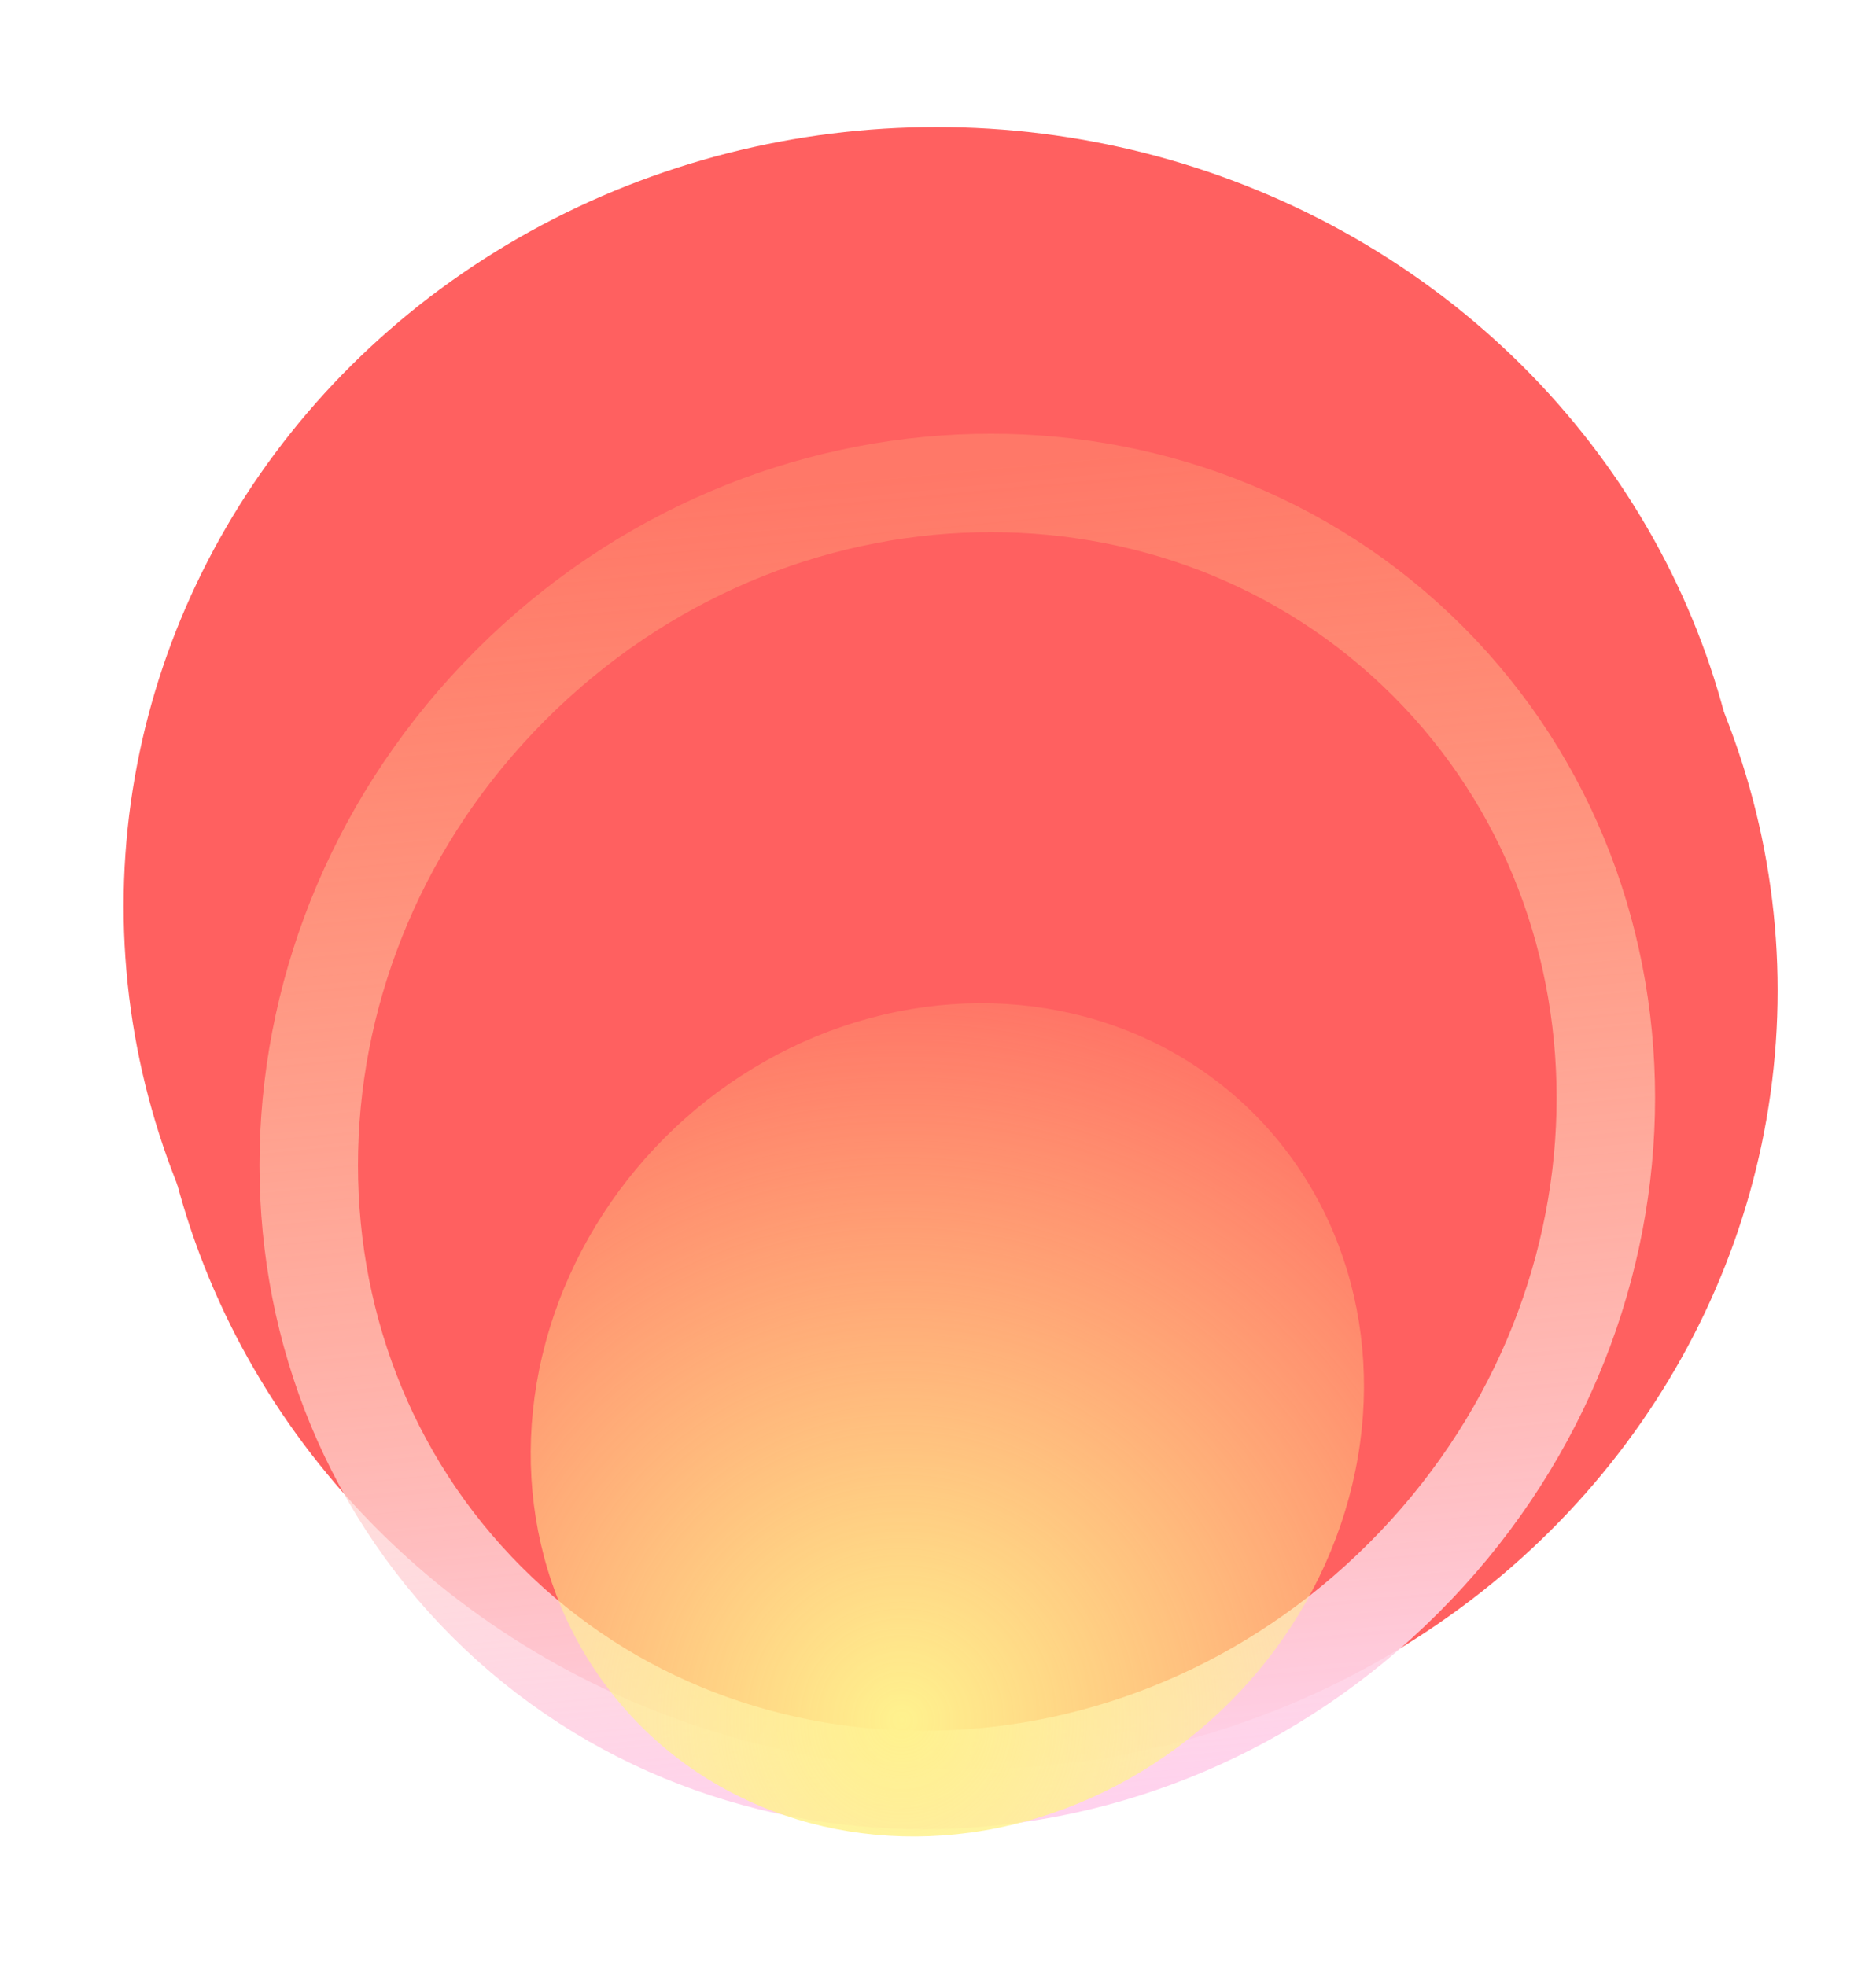
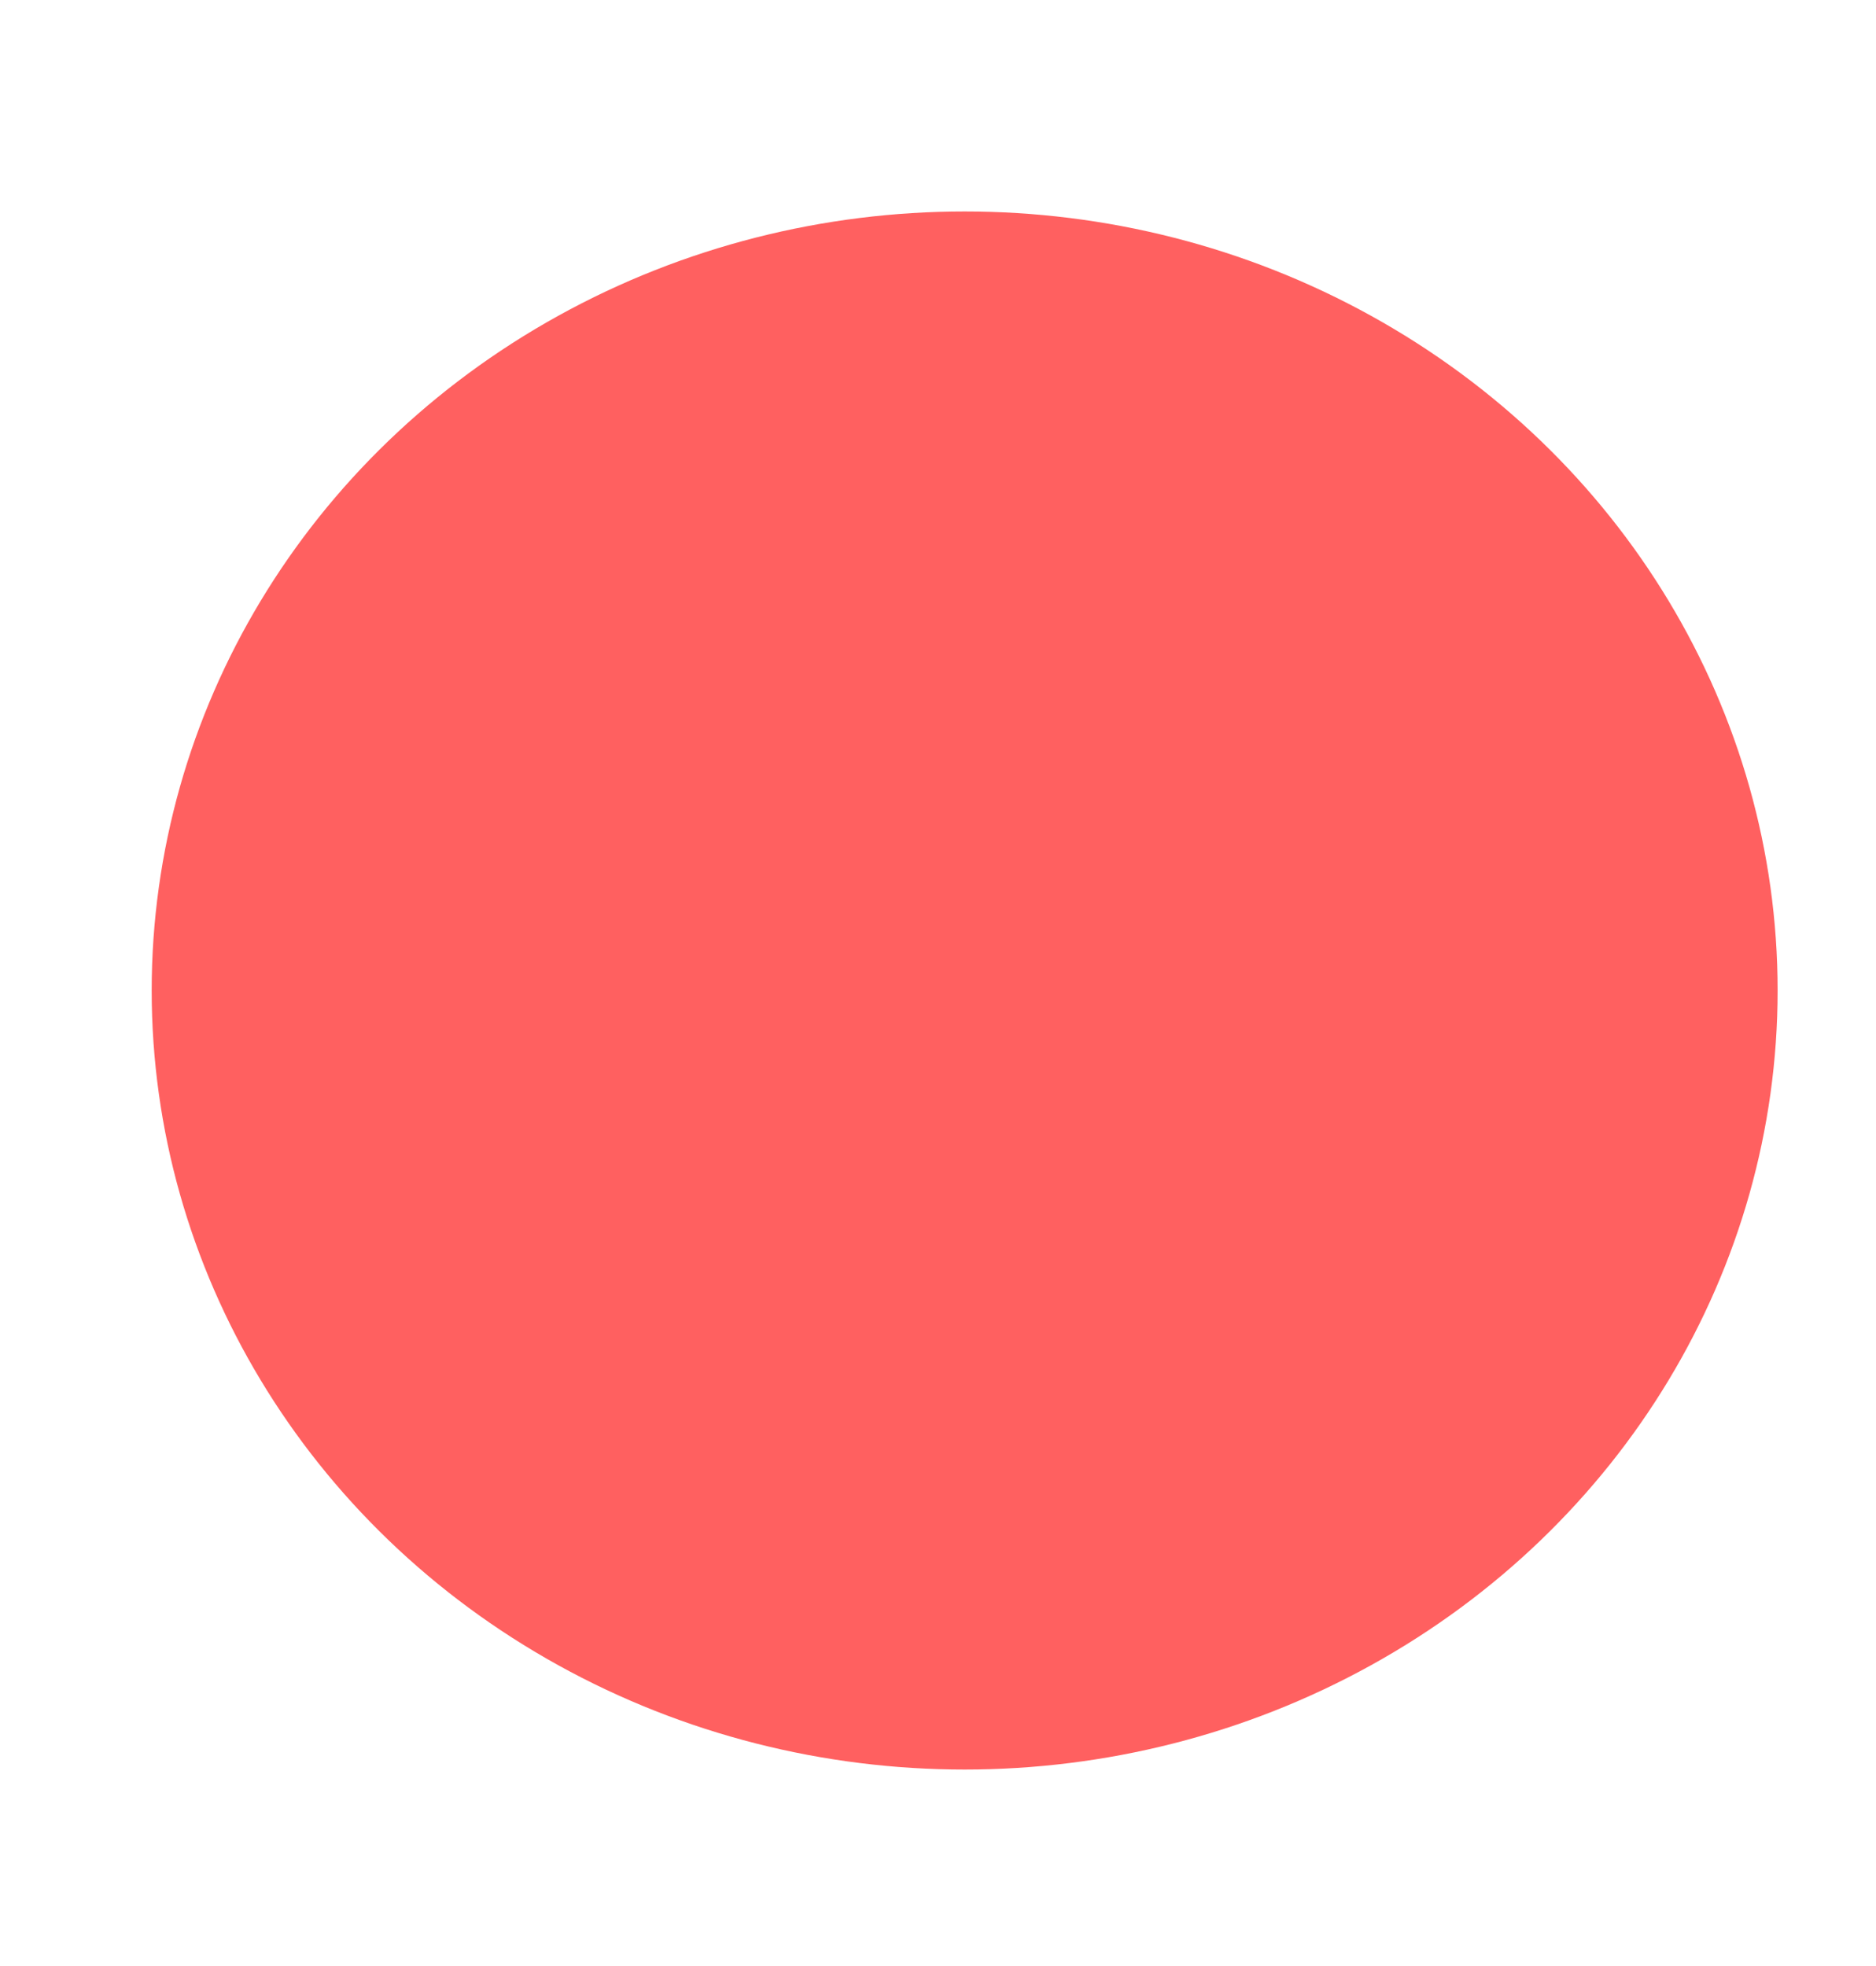
<svg xmlns="http://www.w3.org/2000/svg" width="83" height="87" viewBox="0 0 83 87" fill="none">
  <g filter="url(#filter0_f_1_639)">
    <ellipse cx="42.679" cy="43.824" rx="35.968" ry="34.468" fill="#FF6060" />
  </g>
  <g filter="url(#filter1_f_1_639)">
-     <ellipse cx="41.437" cy="40.09" rx="35.968" ry="34.468" fill="#FF6060" />
-   </g>
+     </g>
  <g filter="url(#filter2_f_1_639)">
-     <path d="M62.107 69.813C50.541 81.38 32.38 81.714 21.54 70.875C10.7 60.035 11.034 41.874 22.601 30.307C34.167 18.741 52.328 18.408 63.167 29.247C74.007 40.087 73.673 58.247 62.107 69.813Z" stroke="url(#paint0_linear_1_639)" stroke-width="4.356" />
-   </g>
+     </g>
  <g filter="url(#filter3_f_1_639)">
-     <ellipse cx="41.913" cy="62.82" rx="19.168" ry="17.668" transform="rotate(135 41.913 62.82)" fill="url(#paint1_radial_1_639)" />
-   </g>
+     </g>
  <defs>
    <filter id="filter0_f_1_639" x="4.222" y="6.866" width="76.915" height="73.915" filterUnits="userSpaceOnUse" color-interpolation-filters="sRGB">
      <feFlood flood-opacity="0" result="BackgroundImageFix" />
      <feBlend mode="normal" in="SourceGraphic" in2="BackgroundImageFix" result="shape" />
      <feGaussianBlur stdDeviation="1.245" result="effect1_foregroundBlur_1_639" />
    </filter>
    <filter id="filter1_f_1_639" x="0.491" y="0.644" width="81.893" height="78.893" filterUnits="userSpaceOnUse" color-interpolation-filters="sRGB">
      <feFlood flood-opacity="0" result="BackgroundImageFix" />
      <feBlend mode="normal" in="SourceGraphic" in2="BackgroundImageFix" result="shape" />
      <feGaussianBlur stdDeviation="2.489" result="effect1_foregroundBlur_1_639" />
    </filter>
    <filter id="filter2_f_1_639" x="5.881" y="13.588" width="72.944" height="72.945" filterUnits="userSpaceOnUse" color-interpolation-filters="sRGB">
      <feFlood flood-opacity="0" result="BackgroundImageFix" />
      <feBlend mode="normal" in="SourceGraphic" in2="BackgroundImageFix" result="shape" />
      <feGaussianBlur stdDeviation="2.8" result="effect1_foregroundBlur_1_639" />
    </filter>
    <filter id="filter3_f_1_639" x="17.879" y="38.787" width="48.066" height="48.066" filterUnits="userSpaceOnUse" color-interpolation-filters="sRGB">
      <feFlood flood-opacity="0" result="BackgroundImageFix" />
      <feBlend mode="normal" in="SourceGraphic" in2="BackgroundImageFix" result="shape" />
      <feGaussianBlur stdDeviation="2.8" result="effect1_foregroundBlur_1_639" />
    </filter>
    <linearGradient id="paint0_linear_1_639" x1="47.296" y1="80.039" x2="41.745" y2="20.829" gradientUnits="userSpaceOnUse">
      <stop stop-color="#FFD2EE" />
      <stop offset="1" stop-color="#FFD886" stop-opacity="0.2" />
    </linearGradient>
    <radialGradient id="paint1_radial_1_639" cx="0" cy="0" r="1" gradientUnits="userSpaceOnUse" gradientTransform="translate(52.774 54.87) rotate(138.793) scale(33.97 33.717)">
      <stop stop-color="#FFF28E" />
      <stop offset="1" stop-color="#FFF28E" stop-opacity="0.1" />
    </radialGradient>
  </defs>
</svg>